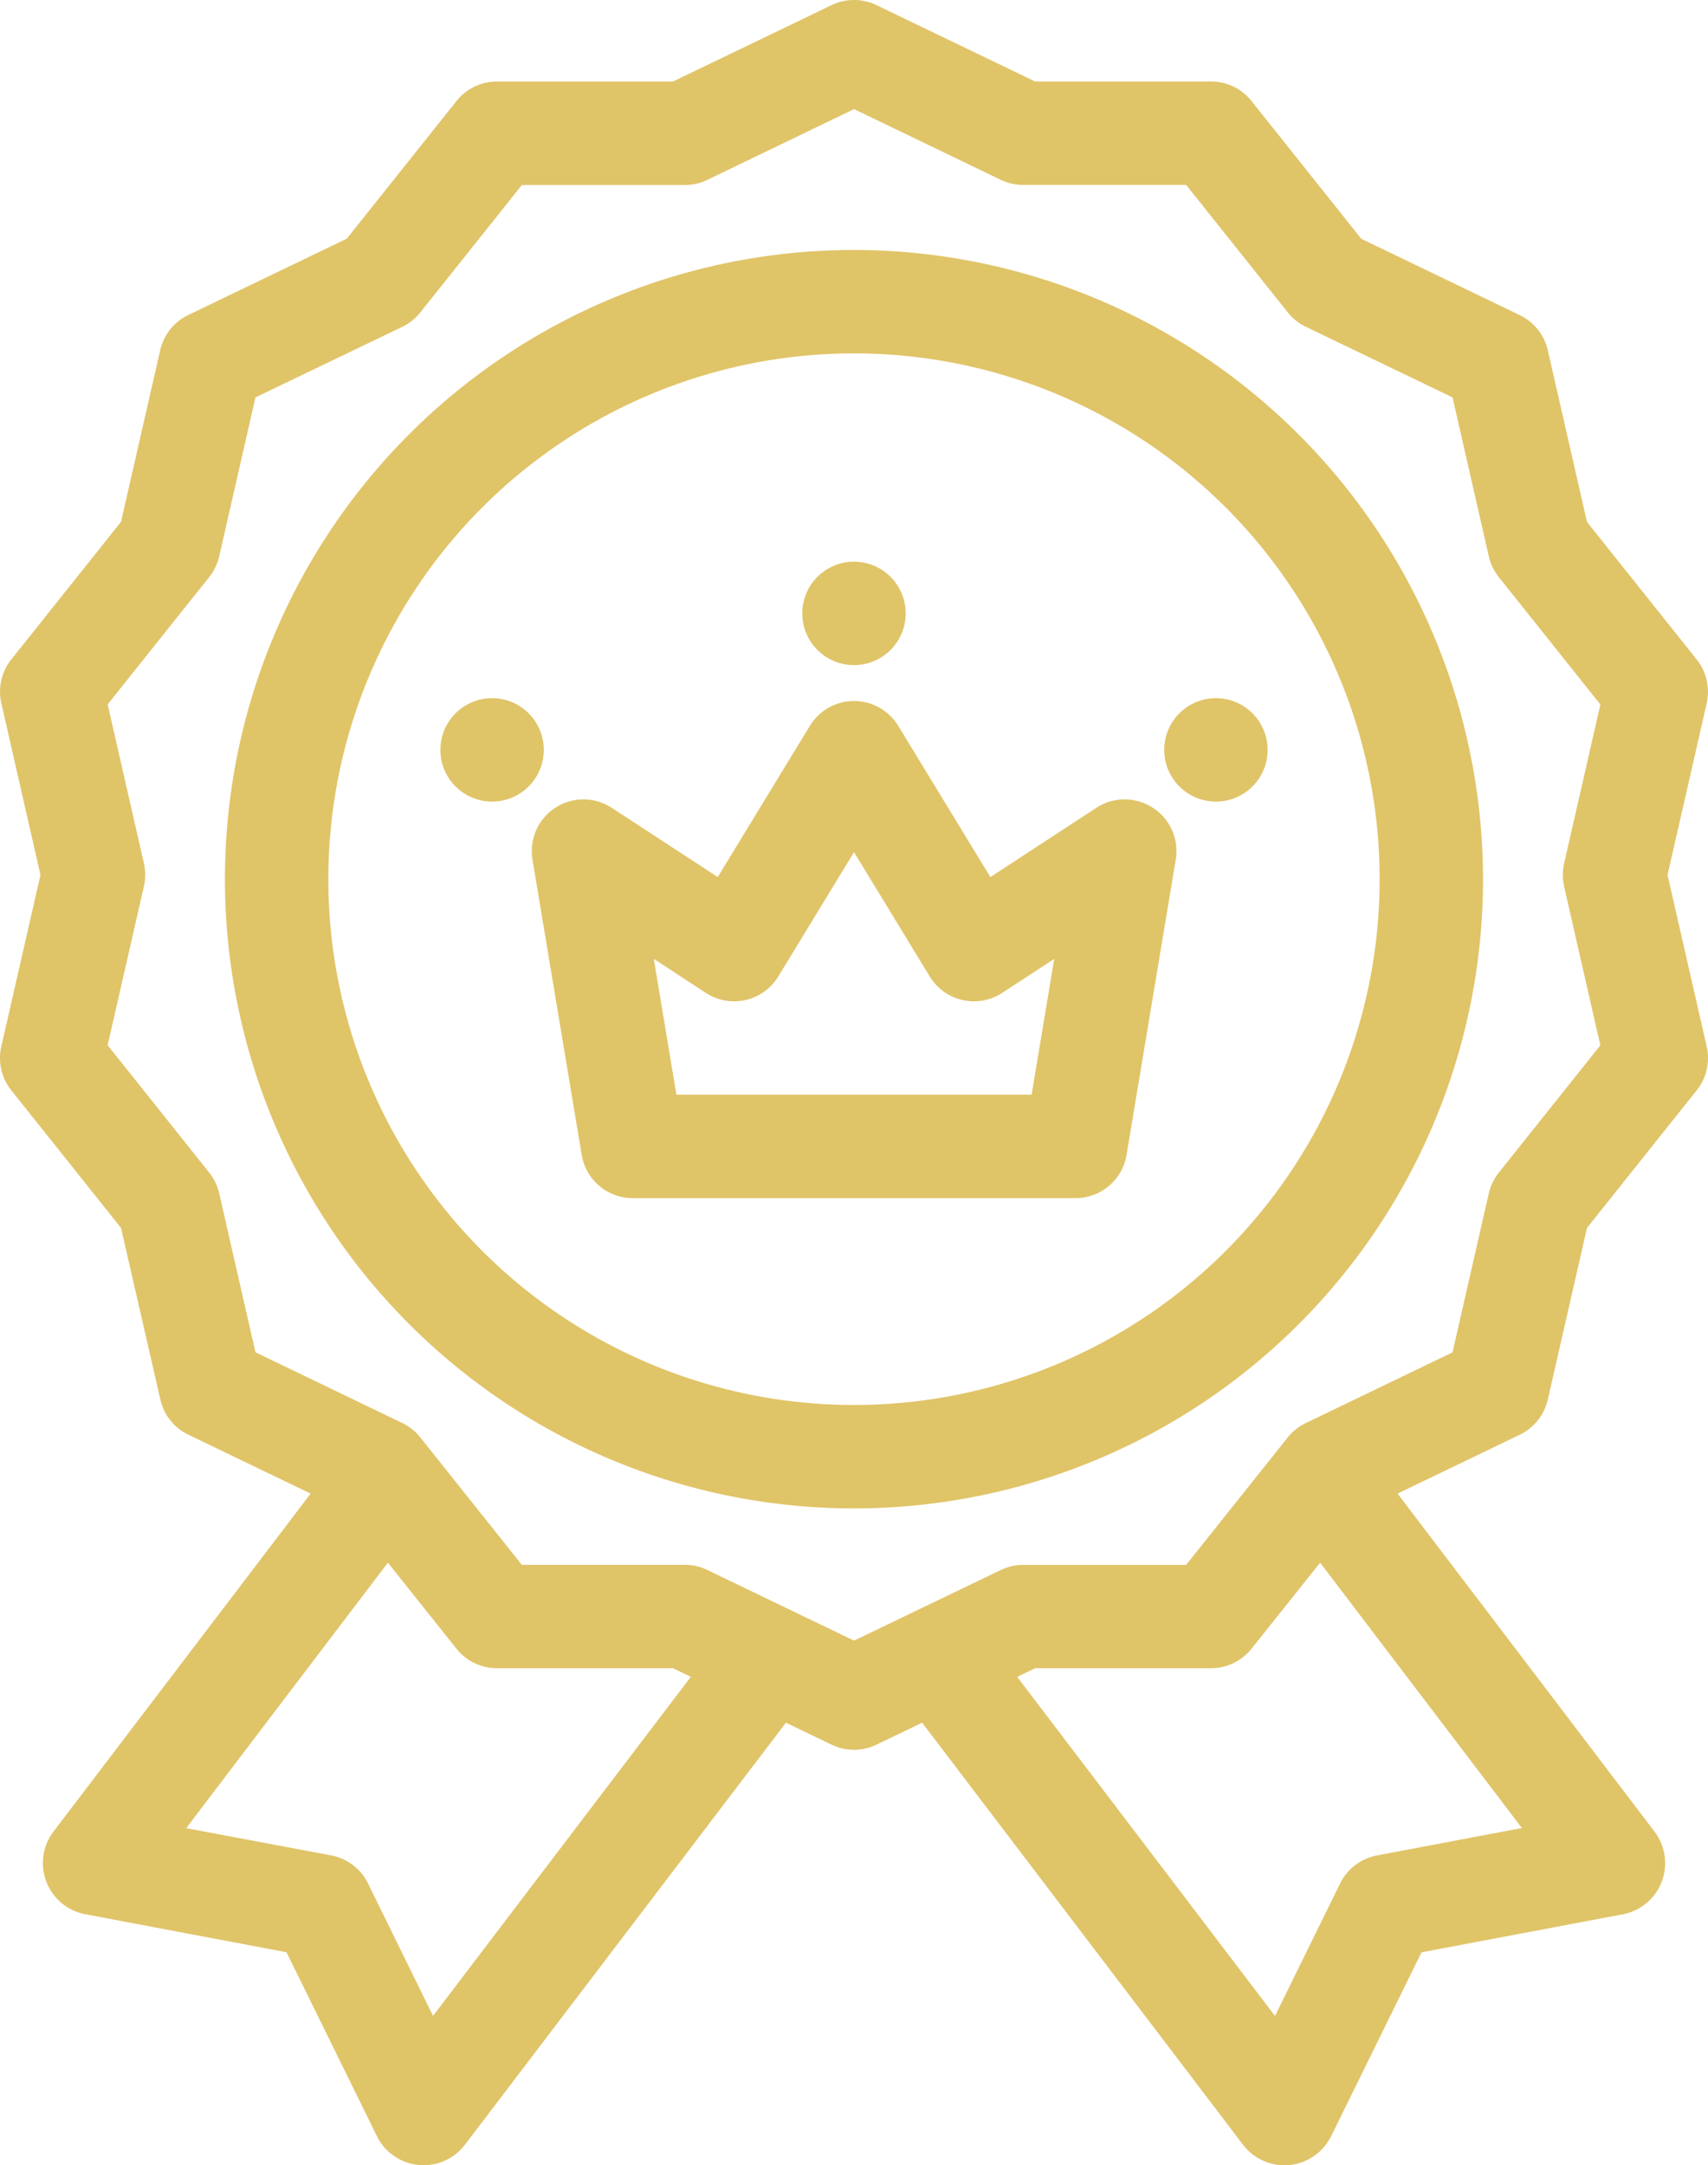
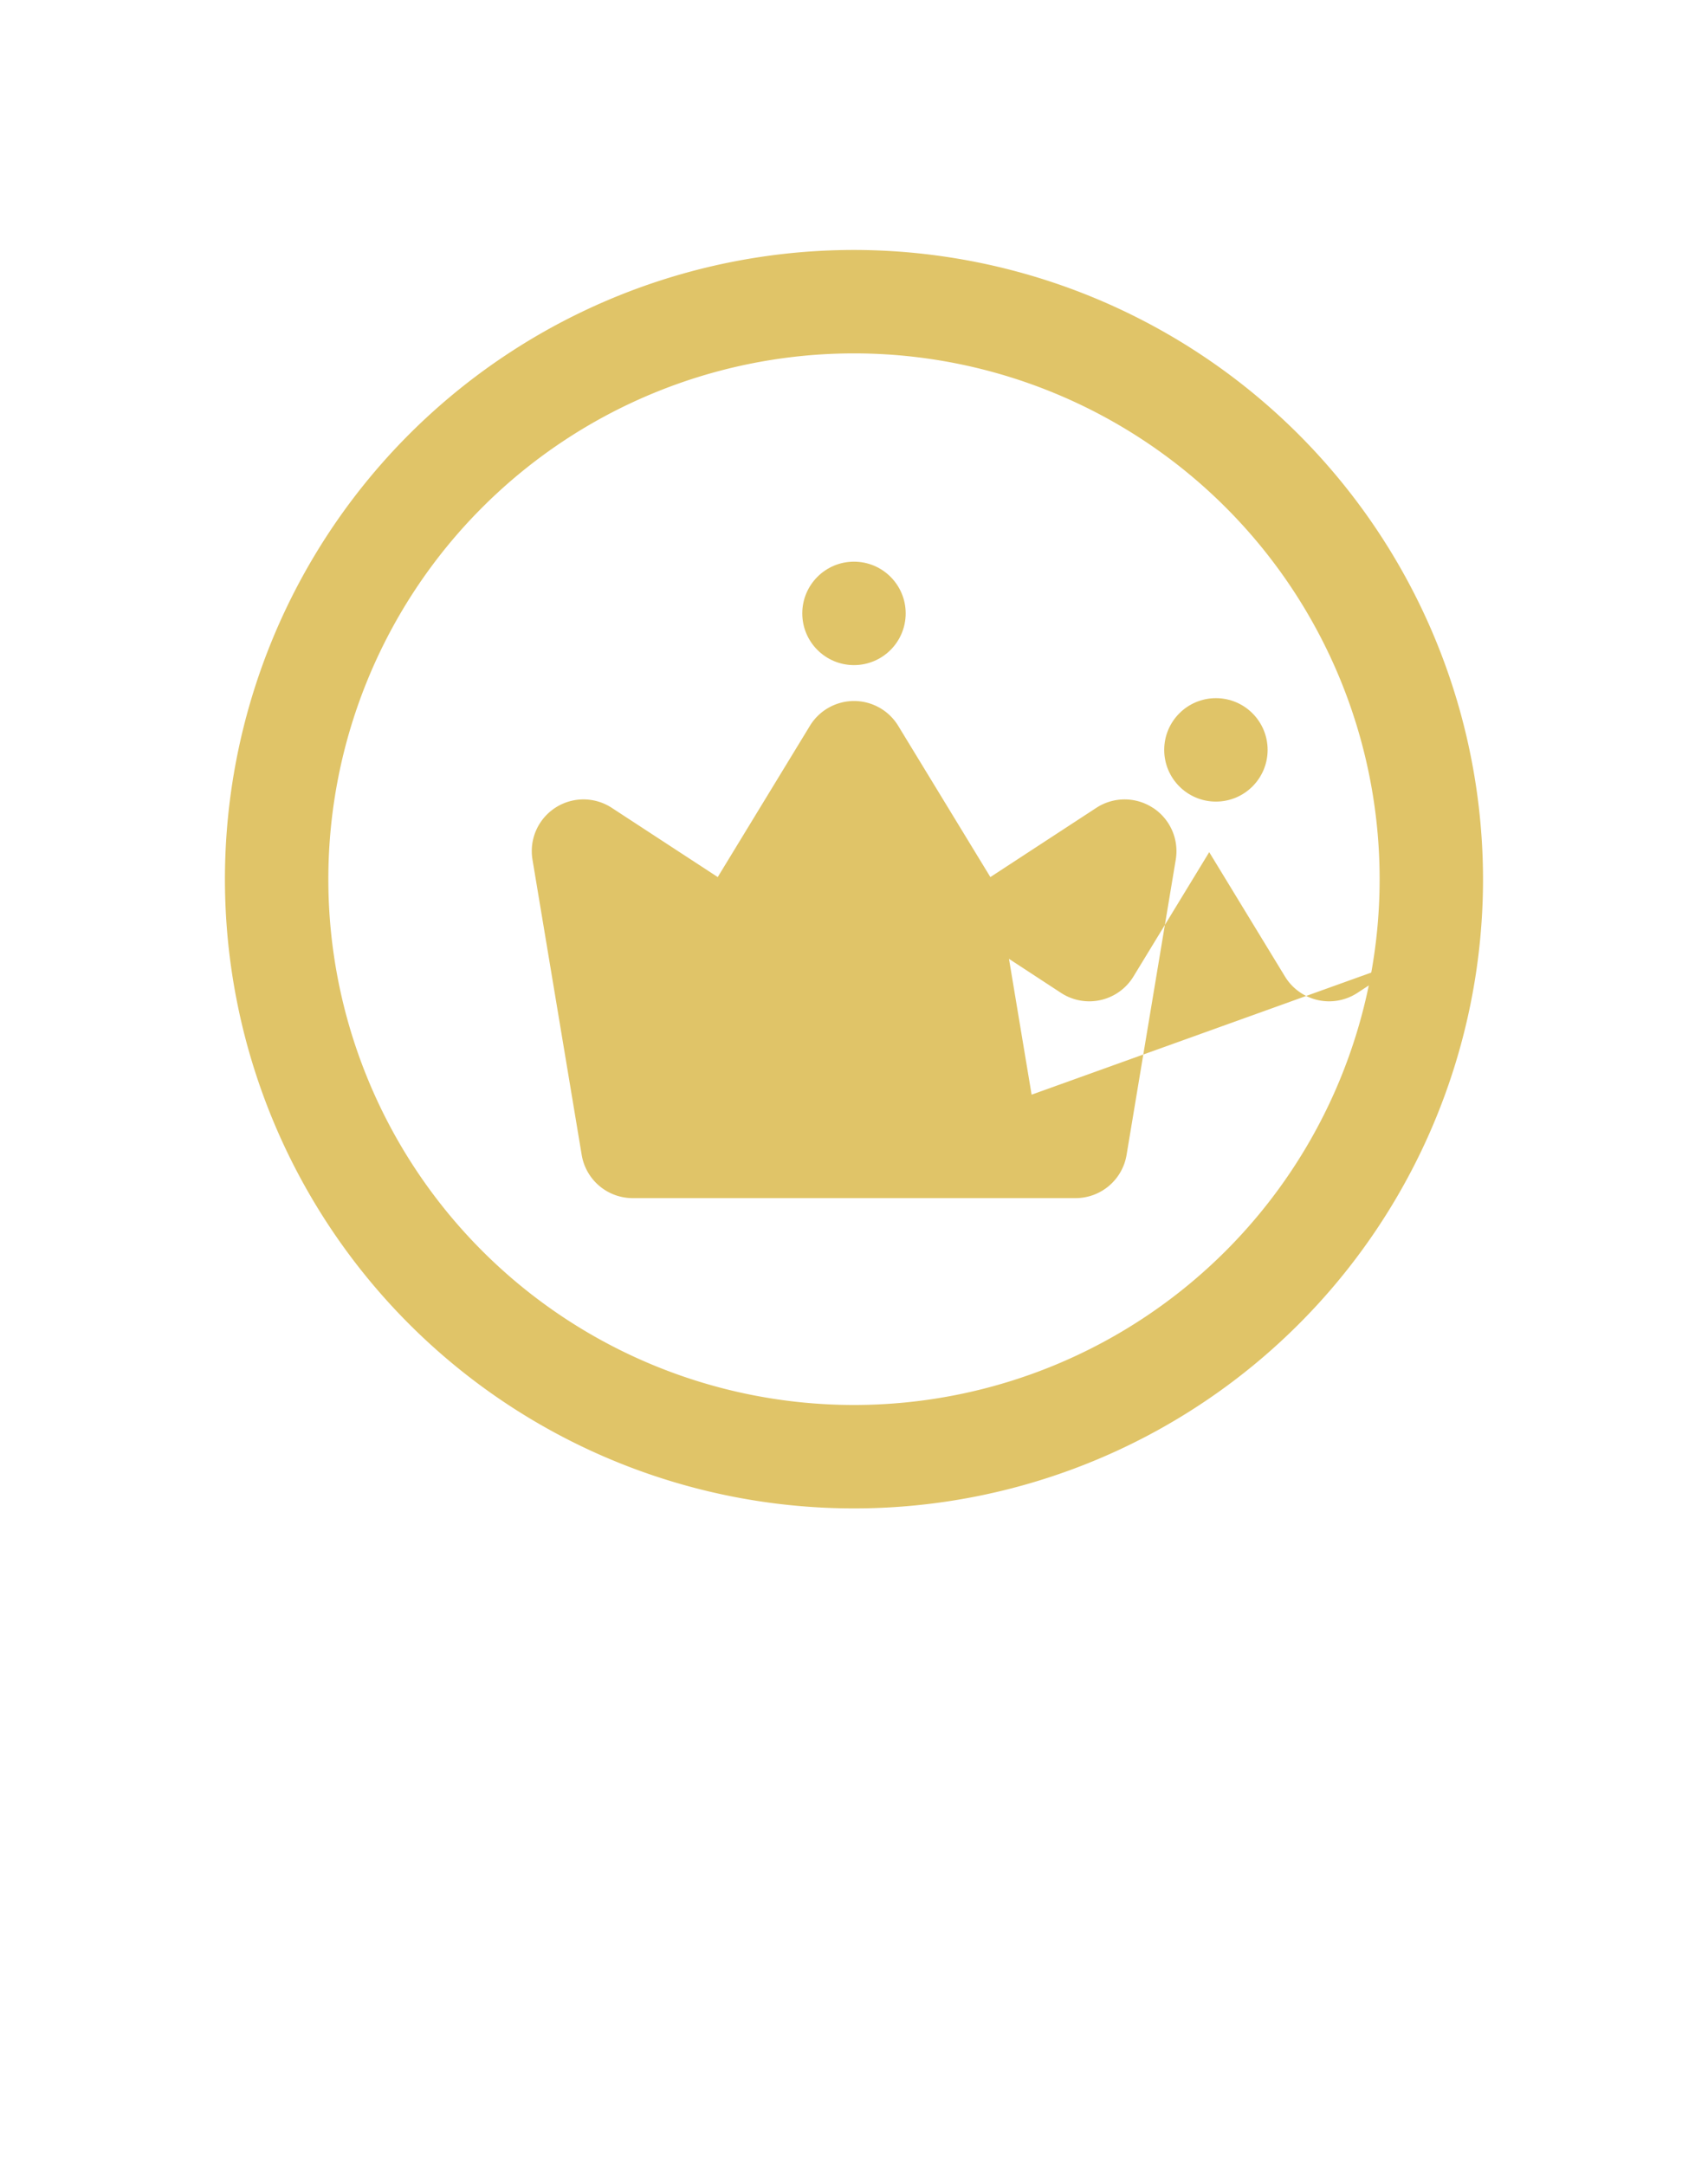
<svg xmlns="http://www.w3.org/2000/svg" width="50.183" height="63.599" viewBox="0 0 50.183 63.599">
  <g transform="translate(0 0)">
    <g transform="translate(0 0)">
-       <path d="M106.782,31.7l1.151-5.042a1.519,1.519,0,0,0-.293-1.285l-3.225-4.043-1.151-5.042a1.519,1.519,0,0,0-.822-1.031l-4.66-2.244L94.558,8.966a1.519,1.519,0,0,0-1.188-.572H88.2L83.539,6.15a1.52,1.52,0,0,0-1.318,0l-4.66,2.244H72.389a1.519,1.519,0,0,0-1.187.572L67.977,13.01l-4.66,2.244a1.519,1.519,0,0,0-.822,1.031l-1.151,5.042L58.12,25.37a1.519,1.519,0,0,0-.293,1.285L58.977,31.7,57.826,36.74a1.519,1.519,0,0,0,.293,1.285l3.225,4.043L62.5,47.11a1.519,1.519,0,0,0,.822,1.031l3.593,1.73L59.35,59.811a1.53,1.53,0,0,0,.927,2.412l5.929,1.12,2.663,5.415a1.529,1.529,0,0,0,2.572.249L80.879,56.6l1.342.646a1.52,1.52,0,0,0,1.318,0l1.342-.646,9.438,12.409a1.529,1.529,0,0,0,2.572-.249l2.663-5.415,5.929-1.12a1.53,1.53,0,0,0,.927-2.412L98.85,49.871l3.592-1.73a1.519,1.519,0,0,0,.822-1.031l1.151-5.042,3.225-4.043a1.519,1.519,0,0,0,.293-1.285ZM70.511,65.212,68.6,61.321a1.519,1.519,0,0,0-1.081-.823l-4.26-.8L69.184,51.9,71.2,54.428A1.519,1.519,0,0,0,72.389,55h5.172l.524.253ZM98.243,60.5a1.519,1.519,0,0,0-1.081.823l-1.913,3.891-7.574-9.959L88.2,55H93.37a1.519,1.519,0,0,0,1.188-.572L96.575,51.9l5.928,7.794Zm5.5-28.463,1.065,4.667-2.985,3.742a1.519,1.519,0,0,0-.293.609l-1.065,4.667L96.152,47.8a1.519,1.519,0,0,0-.529.422l-2.985,3.743H87.852a1.52,1.52,0,0,0-.659.15L82.88,54.19l-4.313-2.077a1.519,1.519,0,0,0-.659-.15H73.12L70.136,48.22a1.519,1.519,0,0,0-.529-.422l-4.313-2.077-1.065-4.667a1.519,1.519,0,0,0-.293-.609L60.951,36.7l1.065-4.667a1.519,1.519,0,0,0,0-.676l-1.065-4.667,2.985-3.742a1.519,1.519,0,0,0,.293-.609l1.065-4.667L69.607,15.6a1.519,1.519,0,0,0,.529-.422l2.985-3.743h4.787a1.519,1.519,0,0,0,.659-.15L82.88,9.205l4.313,2.077a1.52,1.52,0,0,0,.659.15h4.787l2.985,3.743a1.519,1.519,0,0,0,.529.422l4.313,2.077,1.065,4.667a1.519,1.519,0,0,0,.293.609l2.985,3.743-1.065,4.667a1.516,1.516,0,0,0,0,.676Z" transform="translate(-57.788 -6)" fill="#e0c468" />
      <path d="M128.482,64a18.482,18.482,0,1,0,18.482,18.482A18.5,18.5,0,0,0,128.482,64Zm0,33.926a15.444,15.444,0,1,1,15.444-15.444A15.444,15.444,0,0,1,128.482,97.926Z" transform="translate(-103.391 -56.658)" fill="#e0c468" />
-       <path d="M199.451,171.793a1.519,1.519,0,0,0-1.661,0l-3.114,2.034-2.708-4.443a1.519,1.519,0,0,0-2.594,0l-2.708,4.443-3.114-2.034a1.519,1.519,0,0,0-2.329,1.522l1.446,8.673a1.519,1.519,0,0,0,1.5,1.269h13.009a1.519,1.519,0,0,0,1.5-1.269l1.445-8.673a1.519,1.519,0,0,0-.668-1.521Zm-3.563,8.425H185.452l-.665-3.989,1.529,1a1.519,1.519,0,0,0,2.128-.481l2.226-3.653,2.226,3.653a1.519,1.519,0,0,0,2.128.481l1.529-1Z" transform="translate(-165.578 -148.065)" fill="#e0c468" />
+       <path d="M199.451,171.793a1.519,1.519,0,0,0-1.661,0l-3.114,2.034-2.708-4.443a1.519,1.519,0,0,0-2.594,0l-2.708,4.443-3.114-2.034a1.519,1.519,0,0,0-2.329,1.522l1.446,8.673a1.519,1.519,0,0,0,1.5,1.269h13.009a1.519,1.519,0,0,0,1.5-1.269l1.445-8.673a1.519,1.519,0,0,0-.668-1.521Zm-3.563,8.425l-.665-3.989,1.529,1a1.519,1.519,0,0,0,2.128-.481l2.226-3.653,2.226,3.653a1.519,1.519,0,0,0,2.128.481l1.529-1Z" transform="translate(-165.578 -148.065)" fill="#e0c468" />
      <ellipse cx="1.519" cy="1.519" rx="1.519" ry="1.519" transform="translate(23.572 16.498)" fill="#e0c468" />
      <ellipse cx="1.519" cy="1.519" rx="1.519" ry="1.519" transform="translate(34.206 20.507)" fill="#e0c468" />
-       <ellipse cx="1.519" cy="1.519" rx="1.519" ry="1.519" transform="translate(12.939 20.507)" fill="#e0c468" />
    </g>
  </g>
</svg>